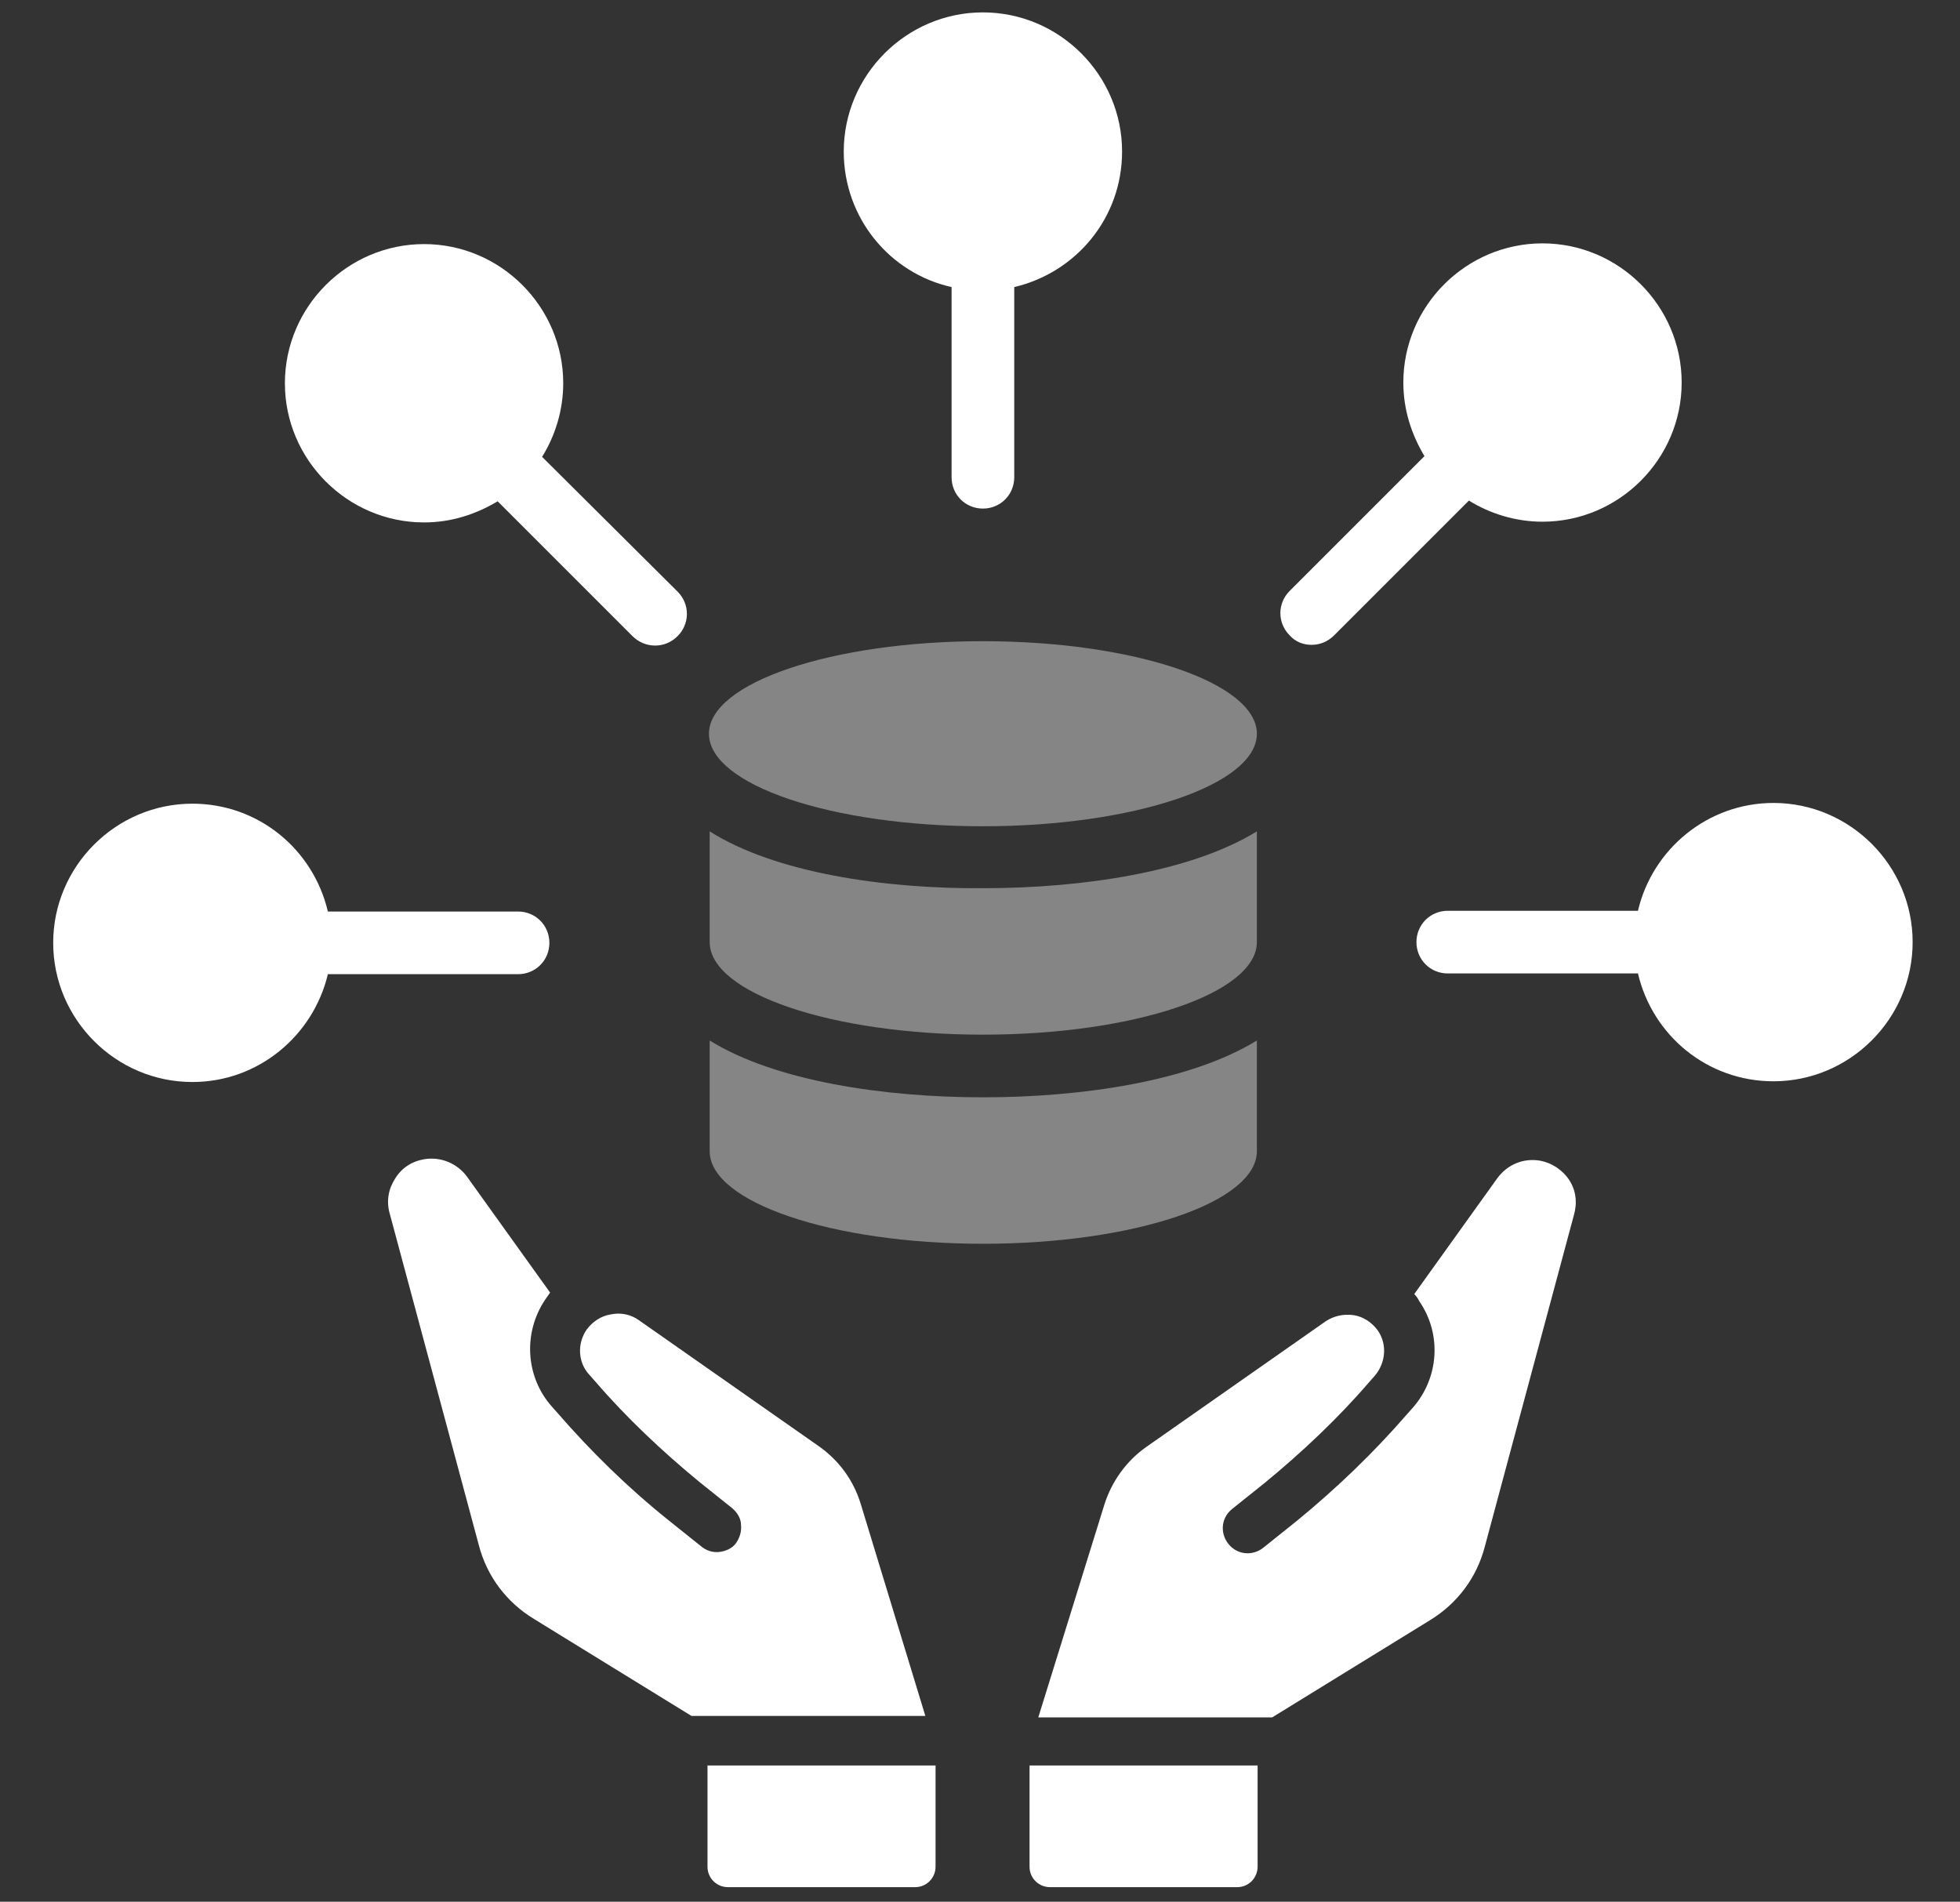
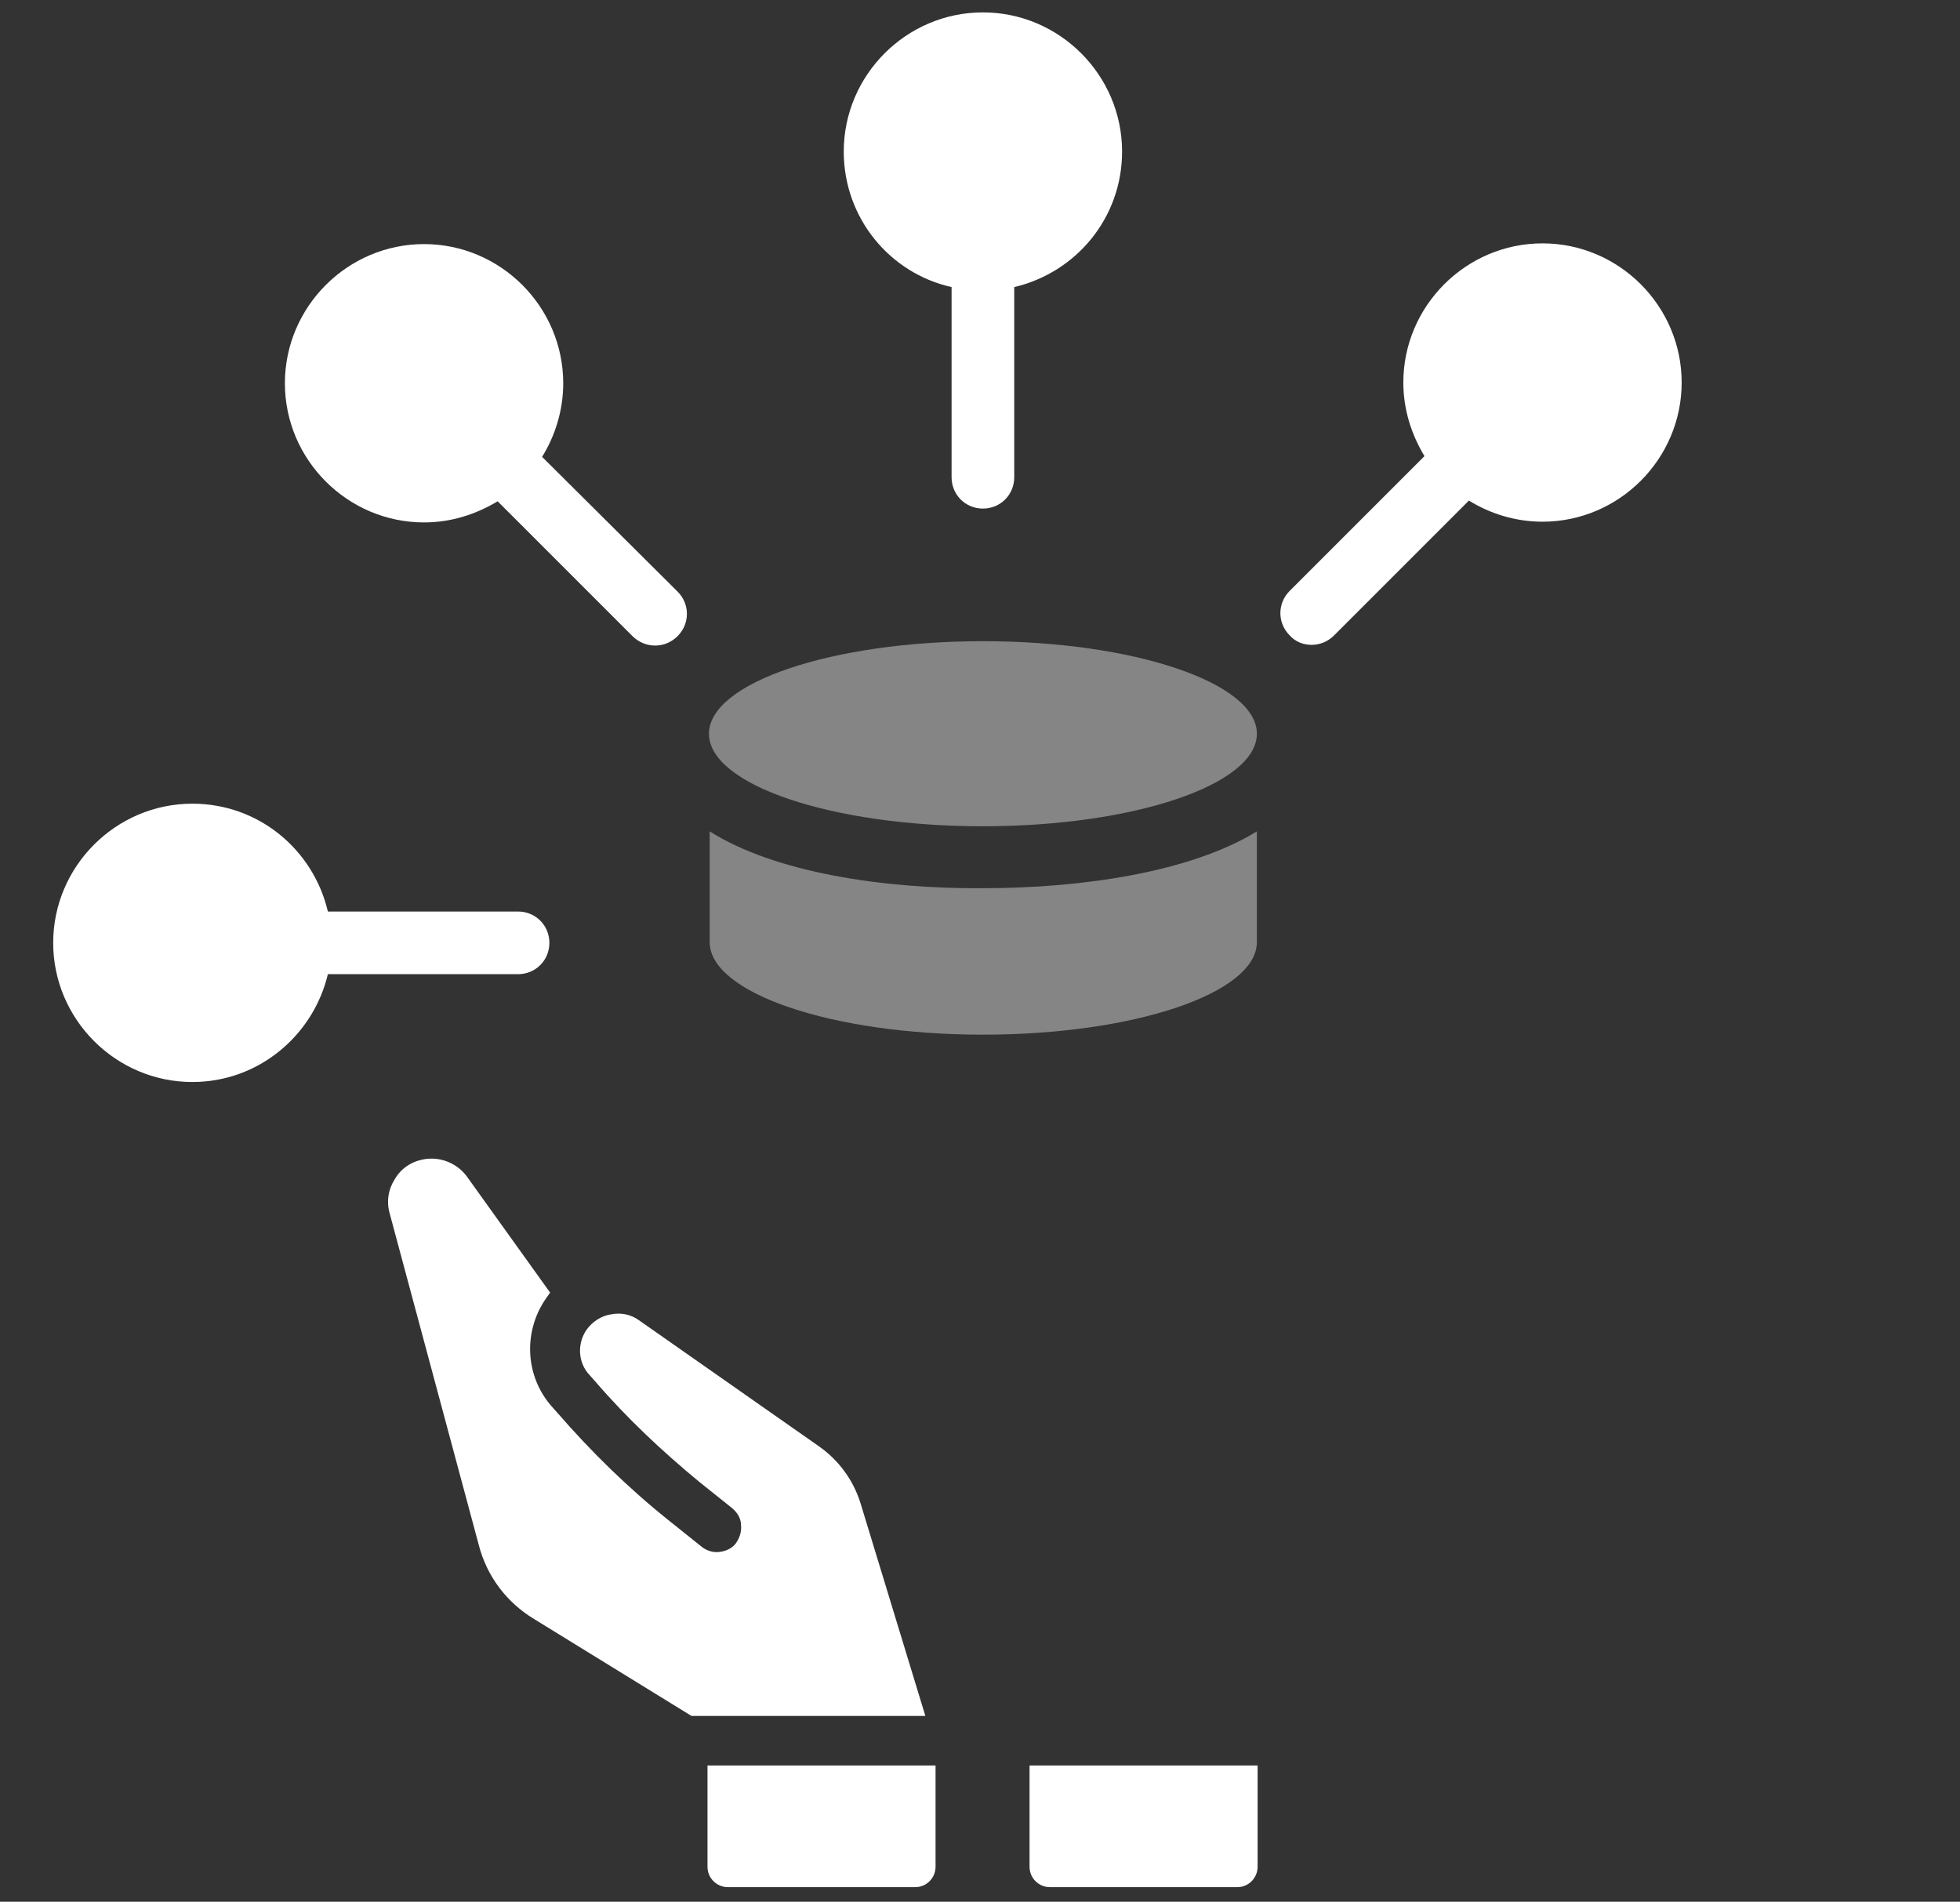
<svg xmlns="http://www.w3.org/2000/svg" version="1.1" id="Layer_1" x="0px" y="0px" viewBox="0 0 269 261" style="enable-background:new 0 0 269 261;" xml:space="preserve">
  <rect x="0" y="0" width="269" height="261" fill="#333333" stroke="none" />
  <style type="text/css">
	.st0{opacity:0.4;fill:#FFFFFF;enable-background:new    ;}
	.st1{fill:#FFFFFF;}
</style>
-   <path class="st0" d="M97.4,142.8V158c0,7,16.8,12.7,37.5,12.7c20.8,0,37.6-5.7,37.6-12.7v-15.2c-9.1,5.6-24,7.8-37.6,7.8  C121.4,150.6,106.4,148.4,97.4,142.8z" />
  <path class="st0" d="M97.4,114.1v15.2c0,7,16.8,12.7,37.5,12.7c20.8,0,37.6-5.7,37.6-12.7v-15.2c-9.1,5.6-24,7.8-37.6,7.8  C121.4,122,106.4,119.8,97.4,114.1z" />
  <path class="st0" d="M134.9,88c-20.7,0-37.6,5.7-37.6,12.7s16.8,12.7,37.6,12.7c20.7,0,37.6-5.7,37.6-12.7S155.6,88,134.9,88z" />
  <path class="st1" d="M130.6,39.4v26.1c0,2.4,1.9,4.3,4.3,4.3c2.4,0,4.3-1.9,4.3-4.3V39.4c8.5-2,14.8-9.5,14.8-18.6  c0-10.5-8.6-19.1-19.1-19.1s-19.1,8.6-19.1,19.1C115.8,29.9,122.1,37.5,130.6,39.4z" />
  <path class="st1" d="M74.4,62.7c1.8-2.9,2.9-6.4,2.9-10.1c0-10.5-8.6-19.1-19.1-19.1s-19.1,8.6-19.1,19.1s8.6,19.1,19.1,19.1  c3.7,0,7.1-1.1,10.1-2.9l18.5,18.5c0.8,0.8,1.9,1.3,3.1,1.3c1.1,0,2.2-0.4,3.1-1.3c1.7-1.7,1.7-4.4,0-6.1L74.4,62.7z" />
  <path class="st1" d="M45,133.7h26.1c2.4,0,4.3-1.9,4.3-4.3c0-2.4-1.9-4.3-4.3-4.3H45c-2-8.5-9.5-14.8-18.6-14.8  c-10.5,0-19.1,8.6-19.1,19.1s8.6,19.1,19.1,19.1C35.5,148.5,43,142.1,45,133.7z" />
-   <path class="st1" d="M243.4,110.2c-9,0-16.6,6.3-18.6,14.8h-26.1c-2.4,0-4.3,1.9-4.3,4.3c0,2.4,1.9,4.3,4.3,4.3h26.1  c2,8.5,9.5,14.8,18.6,14.8c10.5,0,19.1-8.6,19.1-19.1S253.9,110.2,243.4,110.2z" />
  <path class="st1" d="M180,88.5c1.1,0,2.2-0.4,3.1-1.3l18.5-18.5c2.9,1.8,6.4,2.9,10.1,2.9c10.5,0,19.1-8.6,19.1-19.1  s-8.6-19.1-19.1-19.1s-19.1,8.6-19.1,19.1c0,3.7,1.1,7.1,2.9,10.1L177,81.1c-1.7,1.7-1.7,4.4,0,6.1C177.8,88.1,178.9,88.5,180,88.5z  " />
-   <path class="st1" d="M215.4,162L215.4,162c-0.9-1.4-2.4-2.4-4-2.7c-2.3-0.4-4.5,0.5-5.9,2.4l-11.4,15.9c0.3,0.3,0.5,0.6,0.7,1  c3.1,4.5,2.7,10.5-0.9,14.6l-0.8,0.9c-4.6,5.3-9.7,10.2-15.2,14.7l-4.5,3.6c-1.5,1.2-3.6,1-4.8-0.5s-1-3.6,0.5-4.8l4.5-3.6  c5.1-4.2,10-8.8,14.3-13.8l0.8-0.9c1.5-1.8,1.7-4.3,0.4-6.2c-0.8-1.1-2-1.9-3.3-2.1c-1.4-0.2-2.7,0.1-3.8,0.8l-24.7,17.3  c-2.7,1.9-4.7,4.7-5.7,7.8l-9.1,29.3h32.1l21.6-13.3c3.8-2.3,6.5-5.9,7.6-10.2l12.2-45.4C216.5,165.1,216.3,163.4,215.4,162z" />
  <path class="st1" d="M118.1,206.3c-1-3.2-3-5.9-5.7-7.8l-24.7-17.3c-1.1-0.8-2.5-1.1-3.9-0.8c-1.3,0.2-2.5,1-3.3,2.1  c-1.3,1.9-1.2,4.5,0.4,6.2l0.8,0.9c4.3,5,9.2,9.6,14.3,13.8l4.5,3.6c0.7,0.6,1.2,1.4,1.2,2.3c0.1,0.9-0.2,1.8-0.7,2.5  s-1.4,1.1-2.3,1.2c-0.9,0.1-1.8-0.2-2.5-0.8l-4.5-3.6c-5.5-4.4-10.6-9.4-15.2-14.7l-0.8-0.9c-3.6-4.1-3.9-10.1-0.9-14.6  c0.2-0.3,0.5-0.7,0.7-1l-11.4-15.9c-1.3-1.8-3.6-2.8-5.9-2.4c-1.7,0.3-3.1,1.2-4,2.7c-0.9,1.4-1.2,3.1-0.7,4.8L65.7,212  c1.1,4.3,3.8,7.9,7.6,10.2l21.6,13.3H127L118.1,206.3z" />
  <path class="st1" d="M141.3,256.2c0,1.6,1.3,2.8,2.8,2.8h25.7c1.6,0,2.8-1.3,2.8-2.8v-13.9h-31.3V256.2z" />
  <path class="st1" d="M97.1,256.2c0,1.6,1.3,2.8,2.8,2.8h25.7c1.6,0,2.8-1.3,2.8-2.8v-13.9H97.1V256.2z" />
</svg>